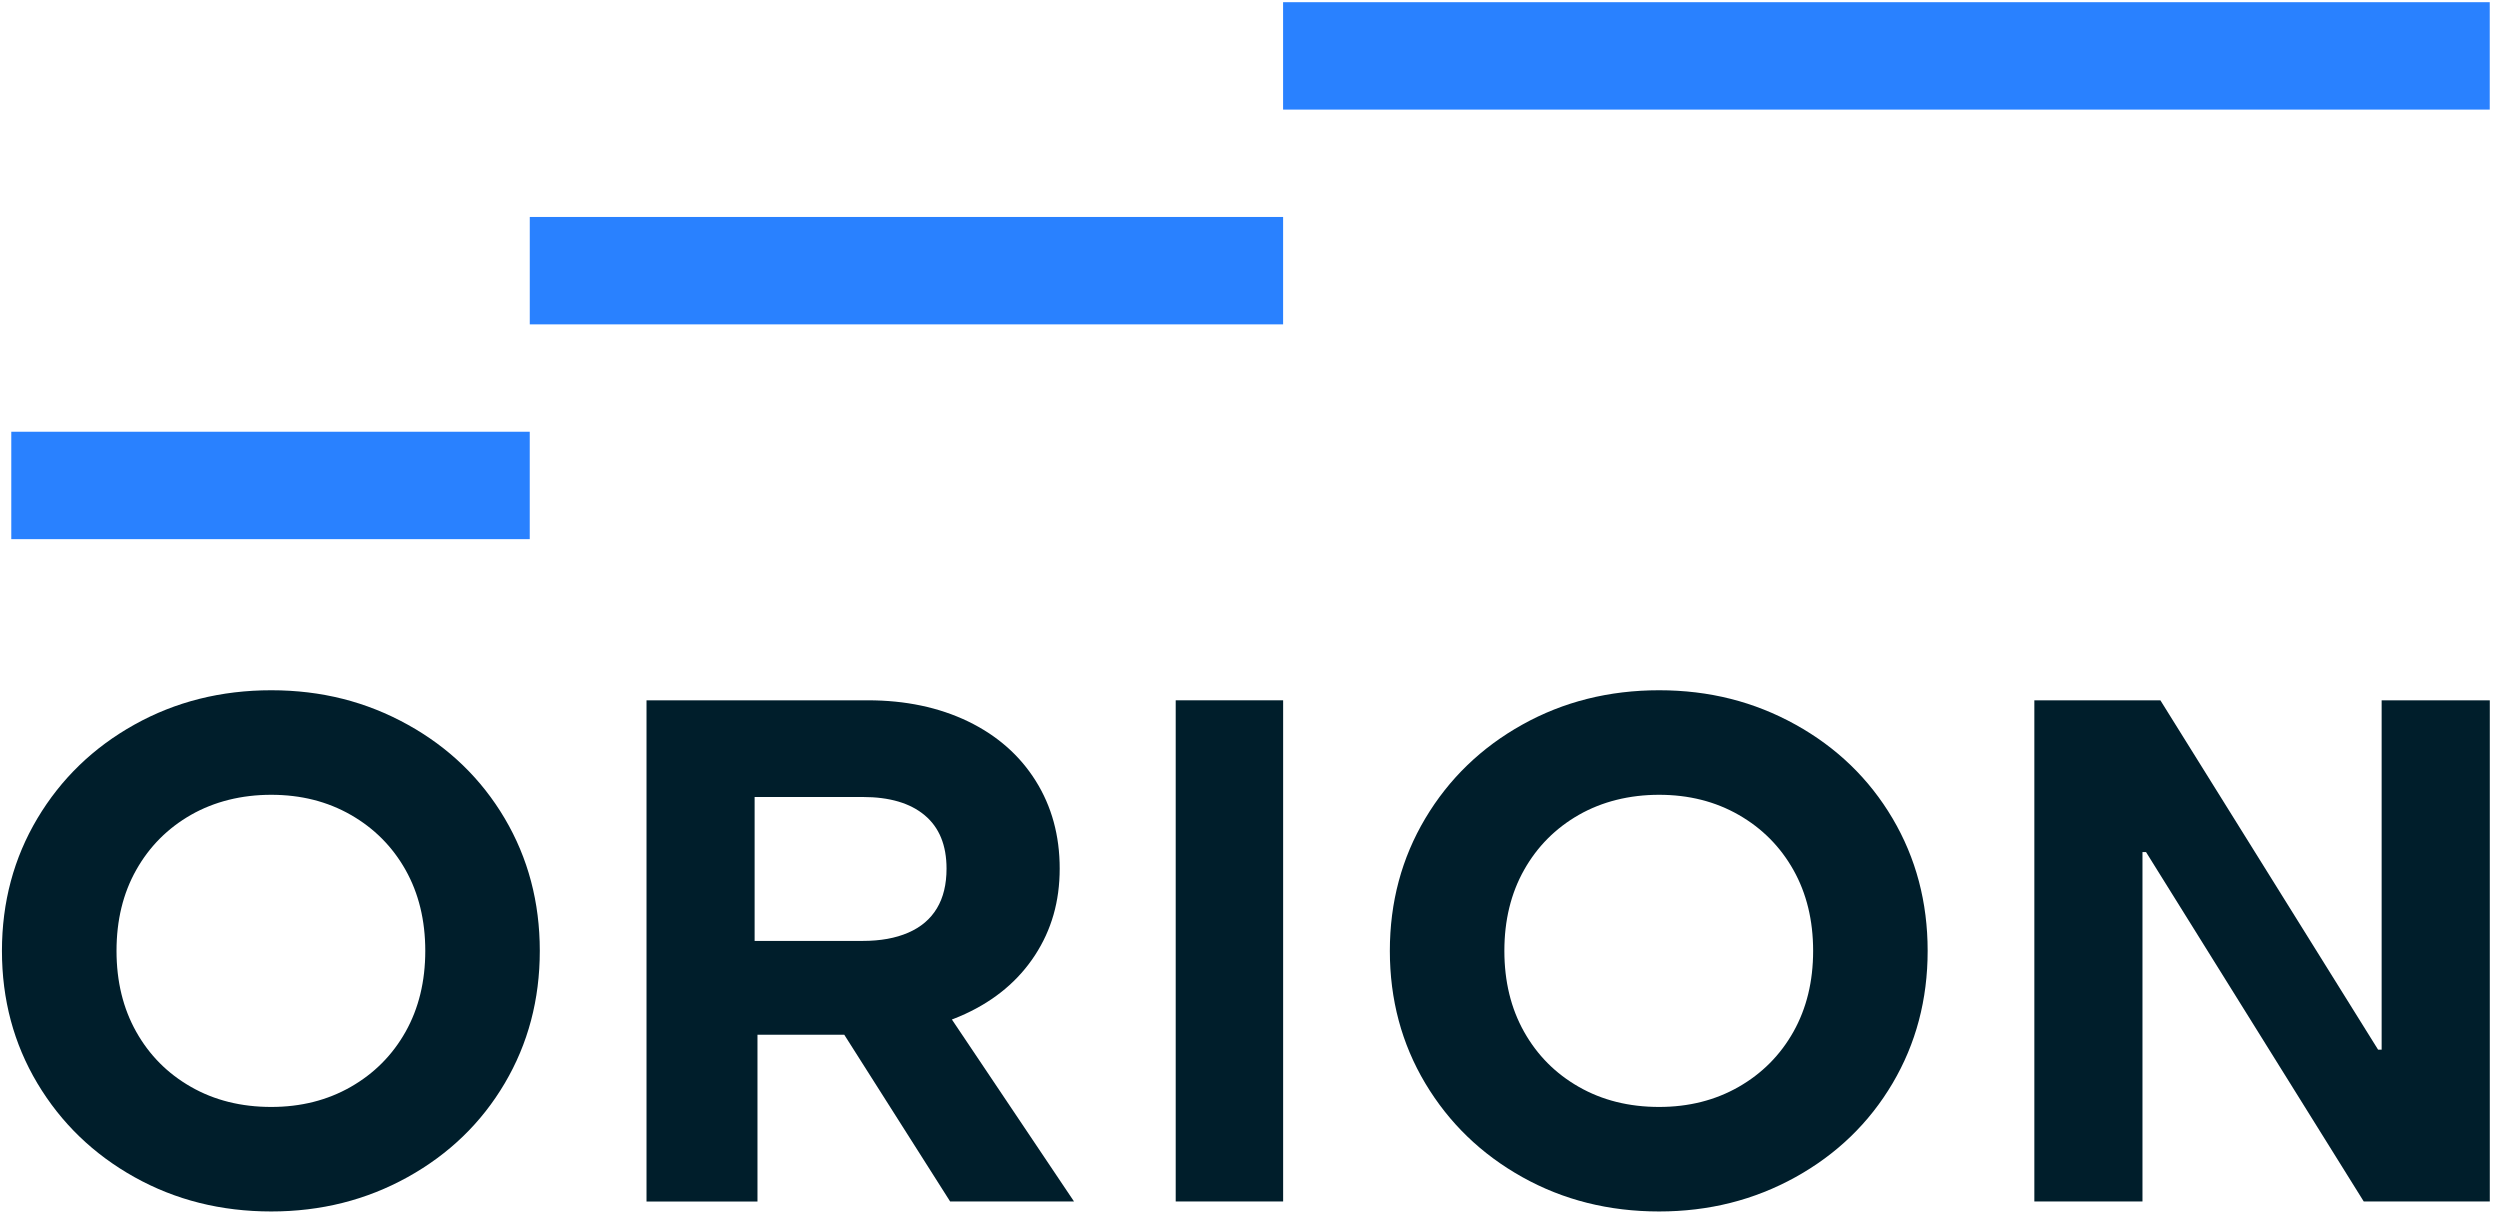
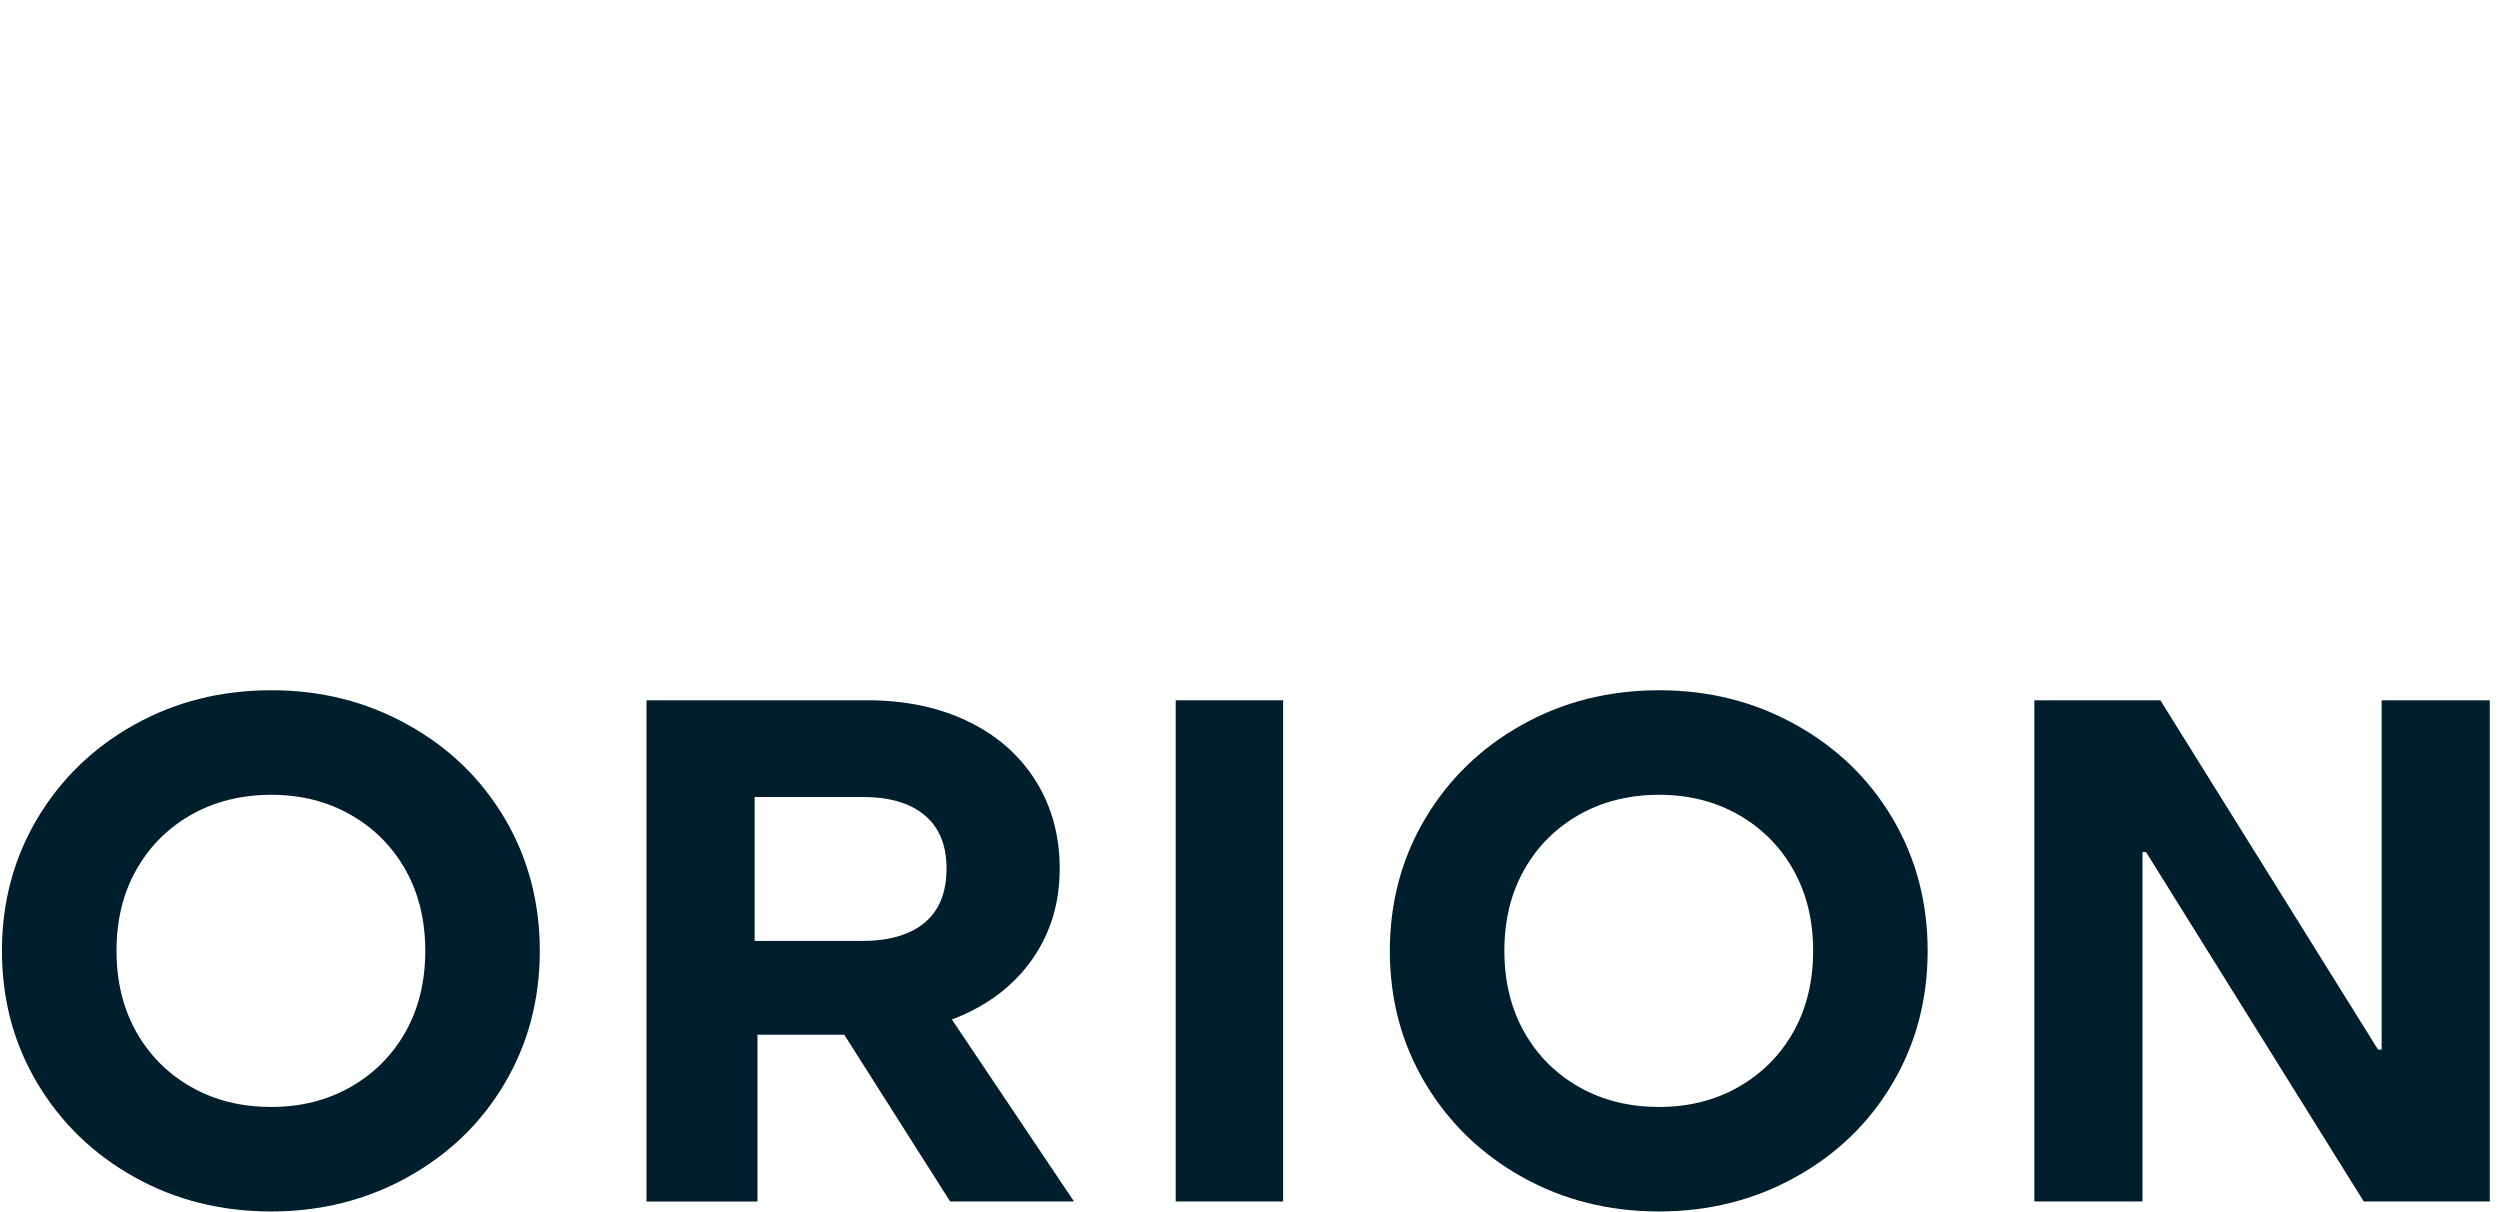
<svg xmlns="http://www.w3.org/2000/svg" width="99" height="48" viewBox="0 0 99 48" fill="none" class="h-8 sm:h-10 xl:h-12 w-auto duration-200 group-[.search]:opacity-40">
  <g clip-path="url(#clip0_4_349)">
    <path d="M10.741 47.974C8.756 47.974 6.95 47.522 5.324 46.614C3.698 45.706 2.418 44.468 1.48 42.899C0.544 41.33 0.077 39.582 0.077 37.654C0.077 35.727 0.546 33.979 1.48 32.41C2.417 30.841 3.696 29.602 5.324 28.695C6.949 27.788 8.756 27.334 10.741 27.334C12.727 27.334 14.508 27.788 16.143 28.695C17.779 29.602 19.059 30.841 19.987 32.41C20.913 33.979 21.376 35.727 21.376 37.654C21.376 39.582 20.913 41.331 19.987 42.899C19.061 44.468 17.779 45.706 16.143 46.614C14.507 47.522 12.707 47.974 10.741 47.974ZM10.741 43.835C11.913 43.835 12.963 43.571 13.89 43.041C14.816 42.511 15.54 41.784 16.061 40.858C16.581 39.932 16.841 38.864 16.841 37.654C16.841 36.444 16.581 35.377 16.061 34.451C15.54 33.525 14.816 32.798 13.89 32.268C12.963 31.738 11.915 31.474 10.741 31.474C9.568 31.474 8.492 31.74 7.564 32.268C6.638 32.798 5.915 33.525 5.394 34.451C4.872 35.377 4.614 36.444 4.614 37.654C4.614 38.864 4.874 39.932 5.394 40.858C5.914 41.784 6.636 42.513 7.564 43.041C8.49 43.571 9.55 43.835 10.741 43.835Z" fill="#001E2B" />
-     <path d="M25.602 47.578V27.732H34.364C35.857 27.732 37.181 28.012 38.334 28.567C39.486 29.125 40.381 29.911 41.014 30.922C41.648 31.933 41.964 33.092 41.964 34.395C41.964 35.699 41.639 36.824 40.986 37.826C40.332 38.829 39.412 39.603 38.22 40.153C37.029 40.702 35.649 40.975 34.08 40.975H27.415V37.26H34.165C34.864 37.26 35.465 37.152 35.966 36.934C36.468 36.717 36.845 36.396 37.101 35.97C37.357 35.546 37.483 35.02 37.483 34.397C37.483 33.471 37.195 32.767 36.618 32.284C36.041 31.801 35.225 31.561 34.165 31.561H29.883V38.593L29.996 38.791V47.58H25.602V47.578ZM37.625 47.578L32.152 38.958H36.746L42.531 47.578H37.625Z" fill="#001E2B" />
+     <path d="M25.602 47.578V27.732H34.364C35.857 27.732 37.181 28.012 38.334 28.567C39.486 29.125 40.381 29.911 41.014 30.922C41.648 31.933 41.964 33.092 41.964 34.395C41.964 35.699 41.639 36.824 40.986 37.826C40.332 38.829 39.412 39.603 38.22 40.153C37.029 40.702 35.649 40.975 34.08 40.975H27.415V37.26H34.165C34.864 37.26 35.465 37.152 35.966 36.934C36.468 36.717 36.845 36.396 37.101 35.97C37.357 35.546 37.483 35.02 37.483 34.397C37.483 33.471 37.195 32.767 36.618 32.284C36.041 31.801 35.225 31.561 34.165 31.561H29.883V38.593L29.996 38.791V47.58H25.602V47.578ZM37.625 47.578L32.152 38.958H36.746L42.531 47.578Z" fill="#001E2B" />
    <path d="M46.558 47.578V27.732H50.812V47.578H46.558Z" fill="#001E2B" />
    <path d="M65.701 47.974C63.715 47.974 61.91 47.522 60.285 46.614C58.659 45.706 57.379 44.468 56.441 42.899C55.505 41.33 55.038 39.582 55.038 37.654C55.038 35.727 55.507 33.979 56.441 32.41C57.377 30.841 58.657 29.602 60.285 28.695C61.91 27.788 63.717 27.334 65.701 27.334C67.685 27.334 69.468 27.788 71.103 28.695C72.737 29.602 74.019 30.841 74.946 32.41C75.872 33.979 76.335 35.727 76.335 37.654C76.335 39.582 75.872 41.331 74.946 42.899C74.019 44.468 72.739 45.706 71.103 46.614C69.466 47.522 67.667 47.974 65.701 47.974ZM65.701 43.835C66.873 43.835 67.922 43.571 68.85 43.041C69.776 42.511 70.499 41.784 71.02 40.858C71.54 39.932 71.8 38.864 71.8 37.654C71.8 36.444 71.54 35.377 71.02 34.451C70.499 33.525 69.776 32.798 68.85 32.268C67.924 31.738 66.874 31.474 65.701 31.474C64.528 31.474 63.451 31.74 62.523 32.268C61.597 32.798 60.874 33.525 60.353 34.451C59.832 35.377 59.573 36.444 59.573 37.654C59.573 38.864 59.833 39.932 60.353 40.858C60.873 41.784 61.596 42.513 62.523 43.041C63.45 43.571 64.509 43.835 65.701 43.835Z" fill="#001E2B" />
    <path d="M80.56 47.578V27.732H85.551L94.173 41.568H94.313V27.732H98.596V47.578H93.604L84.983 33.742H84.842V47.578H80.56Z" fill="#001E2B" />
-     <path d="M20.978 21.35H0.447V17.097H20.978V21.35Z" fill="#2981FF" />
-     <path d="M50.811 12.845H20.979V8.592H50.811V12.845Z" fill="#2981FF" />
-     <path d="M98.594 4.34H50.81V0.087H98.594V4.34Z" fill="#2981FF" />
  </g>
  <defs>
    <clipPath id="clip0_4_349">
      <rect width="98.717" height="48" fill="white" />
    </clipPath>
  </defs>
</svg>